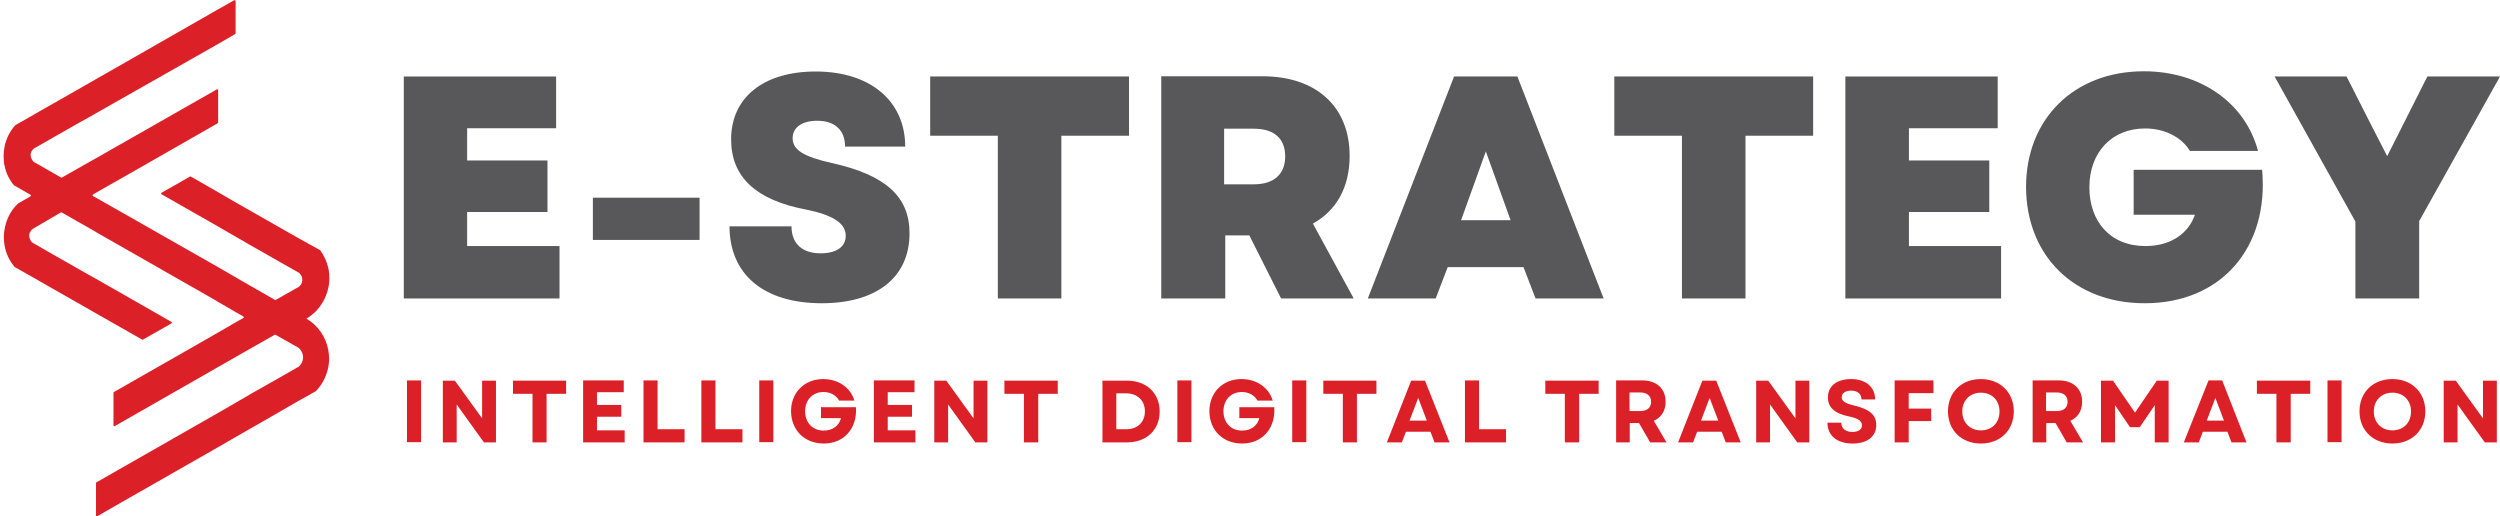
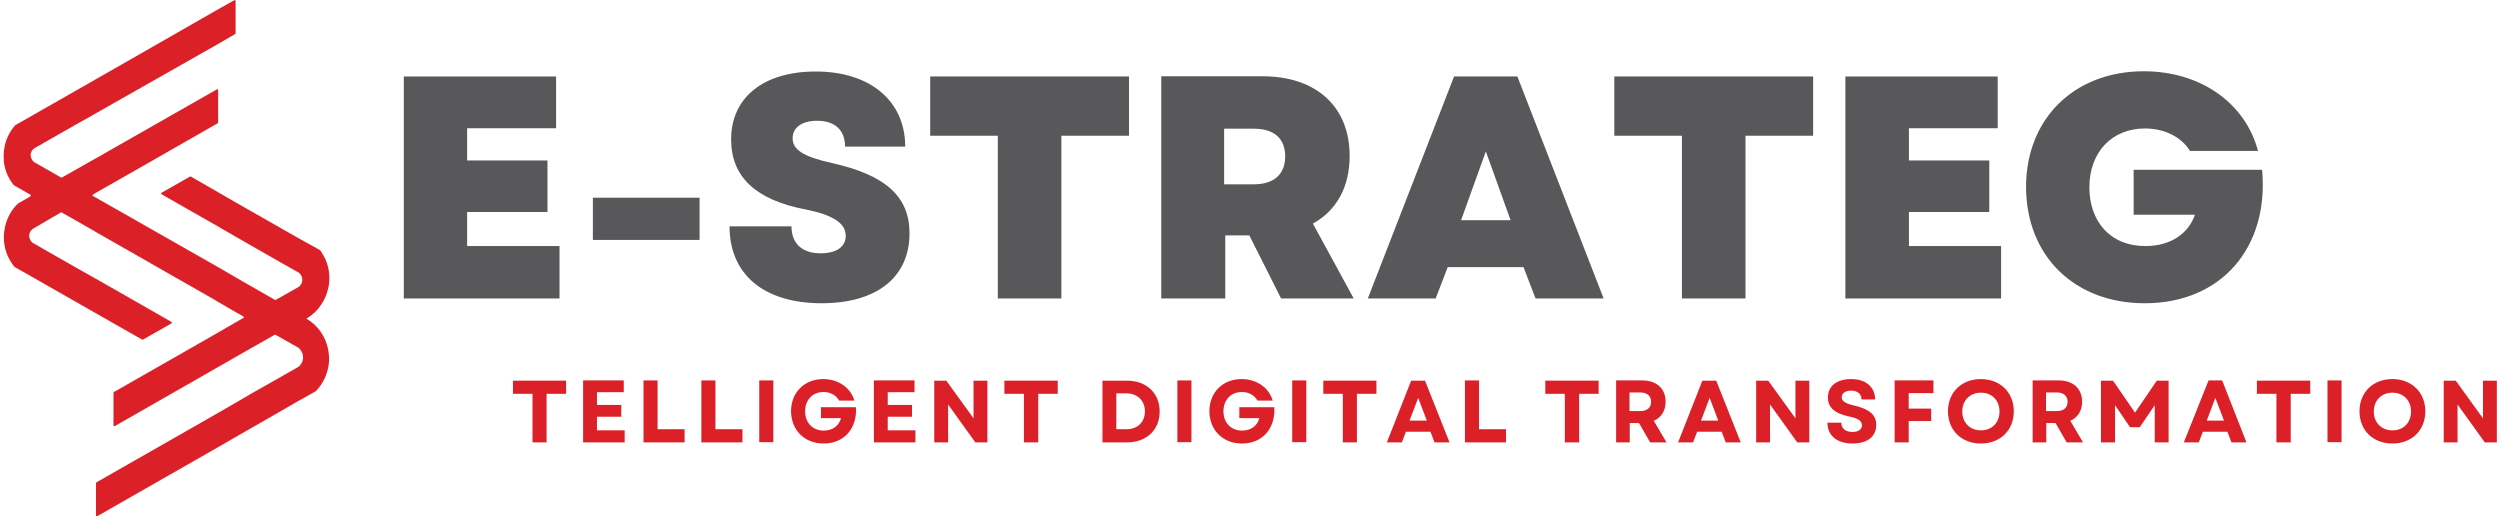
<svg xmlns="http://www.w3.org/2000/svg" version="1.1" id="Layer_1" x="0px" y="0px" viewBox="0 0 1101.4 227.4" style="enable-background:new 0 0 1101.4 227.4;" xml:space="preserve">
  <style type="text/css">
	.st0{fill:#DC2028;}
	.st1{fill:#58585A;}
</style>
  <path class="st0" d="M144.6,154.1c0.2,1.3,0.4,2.6,0.4,3.9c0,0.9-0.1,1.8-0.2,2.7c-0.6,4.4-2.6,8.4-5.5,11.5c0,0-0.1,0.1-0.1,0.1  l-5.1,2.9l-2.4,1.3l-2.6,1.5l-8.3,4.8l-17.1,9.8l-7.6,4.4l-45.9,26.2l-7.3,4.2c-0.3,0.1-0.6,0-0.6-0.3v-14.3c0-0.1,0.1-0.3,0.2-0.3  l7.7-4.4l45.9-26.2l7.6-4.4l3.8-2.2l3.4-2l9.9-5.6l10.7-6.1c2.7-2.2,2.7-6.1,0-8.4l-10.1-5.7c-0.1-0.1-0.3-0.1-0.4,0l-16.9,9.6  l-0.5,0.3l-0.5,0.3l-7.2,4.1l-6.1,3.5l-39.2,22.4c-0.2,0.1-0.6,0-0.6-0.3V173c0-0.1,0.1-0.3,0.2-0.3l26.3-15l13.3-7.6l6.1-3.5  l7.6-4.4l3.7-2.1c0.3-0.1,0.3-0.5,0-0.7l-3.7-2.1l-7.6-4.4l-2-1.2l-43.8-25l-7.9-4.5l-0.1-0.1l-0.7-0.4l-14.2-8.1  c-0.1-0.1-0.3-0.1-0.4,0L15,100.5c-3.8,2.2-1.7,6.3,0,6.8l8.5,4.9l12.5,7.1l6.4,3.6l7.9,4.5l25.2,14.4c0.3,0.2,0.3,0.5,0,0.7  l-12.5,7.1c-0.1,0.1-0.3,0.1-0.4,0l-12.3-7l-7.9-4.5l-23.5-13.4l-4-2.3l-4.6-2.6l-3.9-2.2h0c-2.2-2.7-3.8-5.9-4.4-9.5  c-0.2-1.2-0.3-2.4-0.3-3.7c0-1.5,0.2-3,0.5-4.4c0.9-4.1,2.9-7.7,5.8-10.4v0l4.4-2.5l1-0.6c0.3-0.2,0.3-0.5,0-0.7l-7.3-4.2h0  C4,79,2.6,76.1,2,73c-0.3-1.3-0.4-2.7-0.4-4.2c0-1.6,0.2-3.2,0.5-4.7c0.8-3.4,2.4-6.5,4.7-9v0l5.5-3.1l2.6-1.5l3.3-1.9l7.4-4.2  l16.8-9.6l7.9-4.5L96.1,4.1l7.1-4c0.3-0.1,0.6,0.1,0.6,0.3v14.3c0,0.1-0.1,0.3-0.2,0.3l-7.4,4.3L50.2,45.4l-7.9,4.5l-3.5,2l-3.1,1.7  l-10.2,5.8l-10.5,6c-3,2.5-0.7,5.6,0,6l11.9,6.8c0.1,0.1,0.3,0.1,0.4,0l15-8.5l0,0l0.6-0.3l7.3-4.2l6-3.4l39.3-22.4  c0.3-0.2,0.6,0,0.6,0.3V54c0,0.1-0.1,0.3-0.2,0.3L69.5,69.4L56.2,77l-6,3.4l-7.9,4.5L41,85.7c-0.3,0.2-0.3,0.5,0,0.7l1.3,0.7  l7.9,4.5l4.6,2.6l41.3,23.5l7.6,4.4l0.5,0.3l3.1,1.8l13.8,7.9c0.1,0.1,0.3,0.1,0.4,0l10.1-5.7c1.7-1.2,2.5-4.3,0-6.3l-8.5-4.8  l-12.8-7.3l-6.6-3.8l-7.6-4.4L71.2,85.6c-0.3-0.1-0.3-0.5,0-0.7l12.5-7.1c0.1-0.1,0.3-0.1,0.4,0l12,6.9l7.6,4.4l23,13.1h0l5.1,2.9  l4.7,2.6l4.5,2.5c0.1,0,0.1,0.1,0.1,0.1c1.8,2.5,3.1,5.4,3.7,8.6c0.2,1.2,0.3,2.4,0.3,3.7c0,1.7-0.2,3.3-0.6,4.8  c-0.9,3.9-3,7.4-5.7,10.1c-1.1,1-2.2,1.9-3.5,2.7c-0.1,0-0.2,0.1-0.3,0.2C139.9,143.2,143.5,148.2,144.6,154.1L144.6,154.1z   M144.6,153.3" />
  <g>
    <path class="st1" d="M177.9,131.5h68.6v-23.1h-40.7V93.4h35.4V70.7h-35.4V56.5H245V33.7h-67.1V131.5z M177.9,131.5" />
    <rect x="261.2" y="87.1" class="st1" width="47" height="18.6" />
    <path class="st1" d="M362,133.6c24.3,0,38.7-11.5,38.7-30.8c0-16.2-10.5-25.7-34.3-31c-12.6-2.8-17.2-5.9-17.2-10.9   c0-4.8,4.2-7.7,10.8-7.7c7.8,0,12.3,4.1,12.3,11.4h26.5c0-20.1-15.4-33.1-39.4-33.1c-23.1,0-37.3,11.5-37.3,29.9   c0,16.5,10.8,26.7,32.9,30.9c11.9,2.4,17.6,6,17.6,11.6c0,4.9-4.2,7.7-11.1,7.7c-8.1,0-12.8-4.3-12.8-11.9h-27.3   C321.4,120.9,336.5,133.6,362,133.6L362,133.6z M362,133.6" />
    <path class="st1" d="M439.5,131.5h28.1V59.8h29.8V33.7h-87.6v26.1h29.8V131.5z M439.5,131.5" />
    <path class="st1" d="M511.6,131.5h28.2v-27.8h10.6l14,27.8h32l-18-33c10.4-5.7,16.2-16.1,16.2-29.8c0-21.7-14.7-35.1-38.4-35.1   h-44.6V131.5z M539.3,81.2V56.7h13.1c8.9,0,13.8,4.3,13.8,12.2c0,7.8-4.9,12.3-13.8,12.3H539.3z M539.3,81.2" />
    <path class="st1" d="M602.6,131.5h29.9l5.3-13.8h33.4l5.3,13.8h30l-38-97.8h-27.9L602.6,131.5z M643.7,97l10.9-30.3L665.5,97H643.7   z M643.7,97" />
    <path class="st1" d="M740.9,131.5H769V59.8h29.8V33.7h-87.6v26.1h29.8V131.5z M740.9,131.5" />
    <path class="st1" d="M813,131.5h68.6v-23.1H841V93.4h35.4V70.7H841V56.5h39.1V33.7H813V131.5z M813,131.5" />
    <path class="st1" d="M944.9,133.6c33.7,0,54.8-24.5,51.7-58.8H940v19.8h27c-2.8,8.2-10.6,13.8-21.8,13.8c-15.7,0-24.7-11-24.7-25.9   c0-15.4,9.9-25.9,24.5-25.9c8.7,0,16.1,3.8,19.8,9.9h30c-5.7-21.4-25.6-35.1-50.3-35.1c-30.8,0-51.9,21-51.9,51   C892.7,112.8,913.9,133.6,944.9,133.6L944.9,133.6z M944.9,133.6" />
-     <path class="st1" d="M1037.7,131.5h28.1V97.4l35.6-63.7h-32l-17.7,35.1l-7.6-14.8l-10.3-20.3h-31.7l35.6,63.9V131.5z M1037.7,131.5   " />
  </g>
  <g>
-     <rect x="179.3" y="167.6" class="st0" width="6.2" height="27.2" />
-     <path class="st0" d="M195.1,194.9h6.1v-16.7l12,16.7h5.3v-27.2h-6.1v16.6l-12-16.6h-5.3V194.9z M195.1,194.9" />
    <path class="st0" d="M234.6,194.9h6.2v-21.4h8.6v-5.8H226v5.8h8.6V194.9z M234.6,194.9" />
    <path class="st0" d="M256.9,194.9h18.3v-5.3h-12.2v-6h10.7v-5.2h-10.7v-5.6h11.8v-5.2h-17.9V194.9z M256.9,194.9" />
    <path class="st0" d="M283.5,194.9h18.1v-5.8h-11.9v-21.5h-6.2V194.9z M283.5,194.9" />
    <path class="st0" d="M309,194.9h18.1v-5.8h-11.9v-21.5H309V194.9z M309,194.9" />
    <rect x="334.5" y="167.6" class="st0" width="6.2" height="27.2" />
    <path class="st0" d="M362.9,195.4c9,0,14.8-6.7,14.2-16h-15.4v4.8h8.8c-0.8,3.3-3.6,5.5-7.6,5.5c-5,0-8.2-3.6-8.2-8.5   c0-5,3.3-8.5,8.1-8.5c3,0,5.6,1.4,6.9,3.8h6.7c-1.6-5.7-7.1-9.5-13.7-9.5c-8.3,0-14.2,5.9-14.2,14.2   C348.6,189.6,354.5,195.4,362.9,195.4L362.9,195.4z M362.9,195.4" />
    <path class="st0" d="M385,194.9h18.3v-5.3h-12.2v-6h10.7v-5.2h-10.7v-5.6h11.8v-5.2H385V194.9z M385,194.9" />
    <path class="st0" d="M411.6,194.9h6.1v-16.7l12,16.7h5.3v-27.2h-6.1v16.6l-12-16.6h-5.3V194.9z M411.6,194.9" />
    <path class="st0" d="M451.2,194.9h6.2v-21.4h8.6v-5.8h-23.5v5.8h8.6V194.9z M451.2,194.9" />
    <path class="st0" d="M485.7,194.9h10.8c8.6,0,14.4-5.5,14.4-13.6c0-8.1-5.8-13.6-14.4-13.6h-10.8V194.9z M491.8,189.2v-15.9h4.4   c4.9,0,8.2,3.2,8.2,7.9c0,4.8-3.3,7.9-8.1,7.9H491.8z M491.8,189.2" />
    <rect x="518.7" y="167.6" class="st0" width="6.2" height="27.2" />
    <path class="st0" d="M547.2,195.4c9,0,14.8-6.7,14.2-16H546v4.8h8.8c-0.8,3.3-3.6,5.5-7.6,5.5c-5,0-8.2-3.6-8.2-8.5   c0-5,3.3-8.5,8.1-8.5c3,0,5.6,1.4,6.9,3.8h6.7c-1.6-5.7-7.1-9.5-13.7-9.5c-8.3,0-14.2,5.9-14.2,14.2   C532.9,189.6,538.8,195.4,547.2,195.4L547.2,195.4z M547.2,195.4" />
    <rect x="569.3" y="167.6" class="st0" width="6.2" height="27.2" />
    <path class="st0" d="M591.6,194.9h6.2v-21.4h8.6v-5.8H583v5.8h8.6V194.9z M591.6,194.9" />
    <path class="st0" d="M611,194.9h6.6l1.8-4.7h10.8l1.8,4.7h6.6l-10.8-27.2h-6.1L611,194.9z M621,185.3l3.8-10l3.8,10H621z    M621,185.3" />
    <path class="st0" d="M645.4,194.9h18.1v-5.8h-11.9v-21.5h-6.2V194.9z M645.4,194.9" />
    <path class="st0" d="M689.5,194.9h6.2v-21.4h8.6v-5.8h-23.5v5.8h8.6V194.9z M689.5,194.9" />
    <path class="st0" d="M711.8,194.9h6.2v-8.5h4.1l4.9,8.5h7.2l-5.6-9.5c3.3-1.5,5.2-4.4,5.2-8.4c0-5.8-4-9.4-10.2-9.4h-11.6V194.9z    M717.9,181.2v-8.3h4.7c3,0,4.8,1.5,4.8,4.1c0,2.6-1.7,4.1-4.8,4.1H717.9z M717.9,181.2" />
    <path class="st0" d="M739.3,194.9h6.6l1.8-4.7h10.8l1.8,4.7h6.6l-10.8-27.2h-6.1L739.3,194.9z M749.4,185.3l3.8-10l3.8,10H749.4z    M749.4,185.3" />
    <path class="st0" d="M773.7,194.9h6.1v-16.7l12,16.7h5.3v-27.2H791v16.6l-12-16.6h-5.3V194.9z M773.7,194.9" />
    <path class="st0" d="M816.2,195.4c6.5,0,10.4-3.1,10.4-8.2c0-4.3-2.8-6.9-9.6-8.5c-4.2-1-5.6-2-5.6-3.7c0-1.8,1.6-2.9,4.2-2.9   c2.8,0,4.5,1.5,4.5,3.9h6c0-5.5-4.1-9-10.6-9c-6.3,0-10.2,3.1-10.2,8.1c0,4.4,3,7.1,9.4,8.4c3.9,0.8,5.6,1.9,5.6,3.9   c0,1.8-1.6,2.9-4.2,2.9c-3,0-4.9-1.5-4.9-4.1h-6.1C805.1,191.9,809.3,195.4,816.2,195.4L816.2,195.4z M816.2,195.4" />
    <path class="st0" d="M834.7,194.9h6.2v-9.4h9.9v-5.5h-9.9v-6.8h10.9v-5.6h-17.1V194.9z M834.7,194.9" />
    <path class="st0" d="M872.7,195.4c8.5,0,14.5-5.8,14.5-14.2c0-8.3-6-14.2-14.5-14.2c-8.5,0-14.5,5.8-14.5,14.2   C858.2,189.6,864.2,195.4,872.7,195.4L872.7,195.4z M864.5,181.3c0-4.9,3.4-8.3,8.2-8.3c4.9,0,8.2,3.4,8.2,8.3s-3.3,8.3-8.2,8.3   C867.9,189.6,864.5,186.2,864.5,181.3L864.5,181.3z M864.5,181.3" />
    <path class="st0" d="M895.3,194.9h6.2v-8.5h4.1l4.9,8.5h7.2l-5.6-9.5c3.3-1.5,5.2-4.4,5.2-8.4c0-5.8-4-9.4-10.2-9.4h-11.6V194.9z    M901.4,181.2v-8.3h4.7c3,0,4.8,1.5,4.8,4.1c0,2.6-1.7,4.1-4.8,4.1H901.4z M901.4,181.2" />
    <path class="st0" d="M925.7,194.9h6.1v-16.4l6.6,9.7h4.3l6.6-9.7v16.4h6.1v-27.2h-5.2l-9.6,14.1l-9.7-14.1h-5.3V194.9z    M925.7,194.9" />
    <path class="st0" d="M962.1,194.9h6.6l1.8-4.7h10.8l1.8,4.7h6.6L979,167.6H973L962.1,194.9z M972.2,185.3l3.8-10l3.8,10H972.2z    M972.2,185.3" />
    <path class="st0" d="M1003,194.9h6.2v-21.4h8.6v-5.8h-23.5v5.8h8.6V194.9z M1003,194.9" />
    <rect x="1025.4" y="167.6" class="st0" width="6.2" height="27.2" />
    <path class="st0" d="M1054,195.4c8.5,0,14.5-5.8,14.5-14.2c0-8.3-6-14.2-14.5-14.2c-8.5,0-14.5,5.8-14.5,14.2   C1039.5,189.6,1045.5,195.4,1054,195.4L1054,195.4z M1045.8,181.3c0-4.9,3.4-8.3,8.2-8.3c4.9,0,8.2,3.4,8.2,8.3s-3.3,8.3-8.2,8.3   C1049.2,189.6,1045.8,186.2,1045.8,181.3L1045.8,181.3z M1045.8,181.3" />
    <path class="st0" d="M1076.6,194.9h6.1v-16.7l12,16.7h5.3v-27.2h-6.1v16.6l-12-16.6h-5.3V194.9z M1076.6,194.9" />
  </g>
</svg>